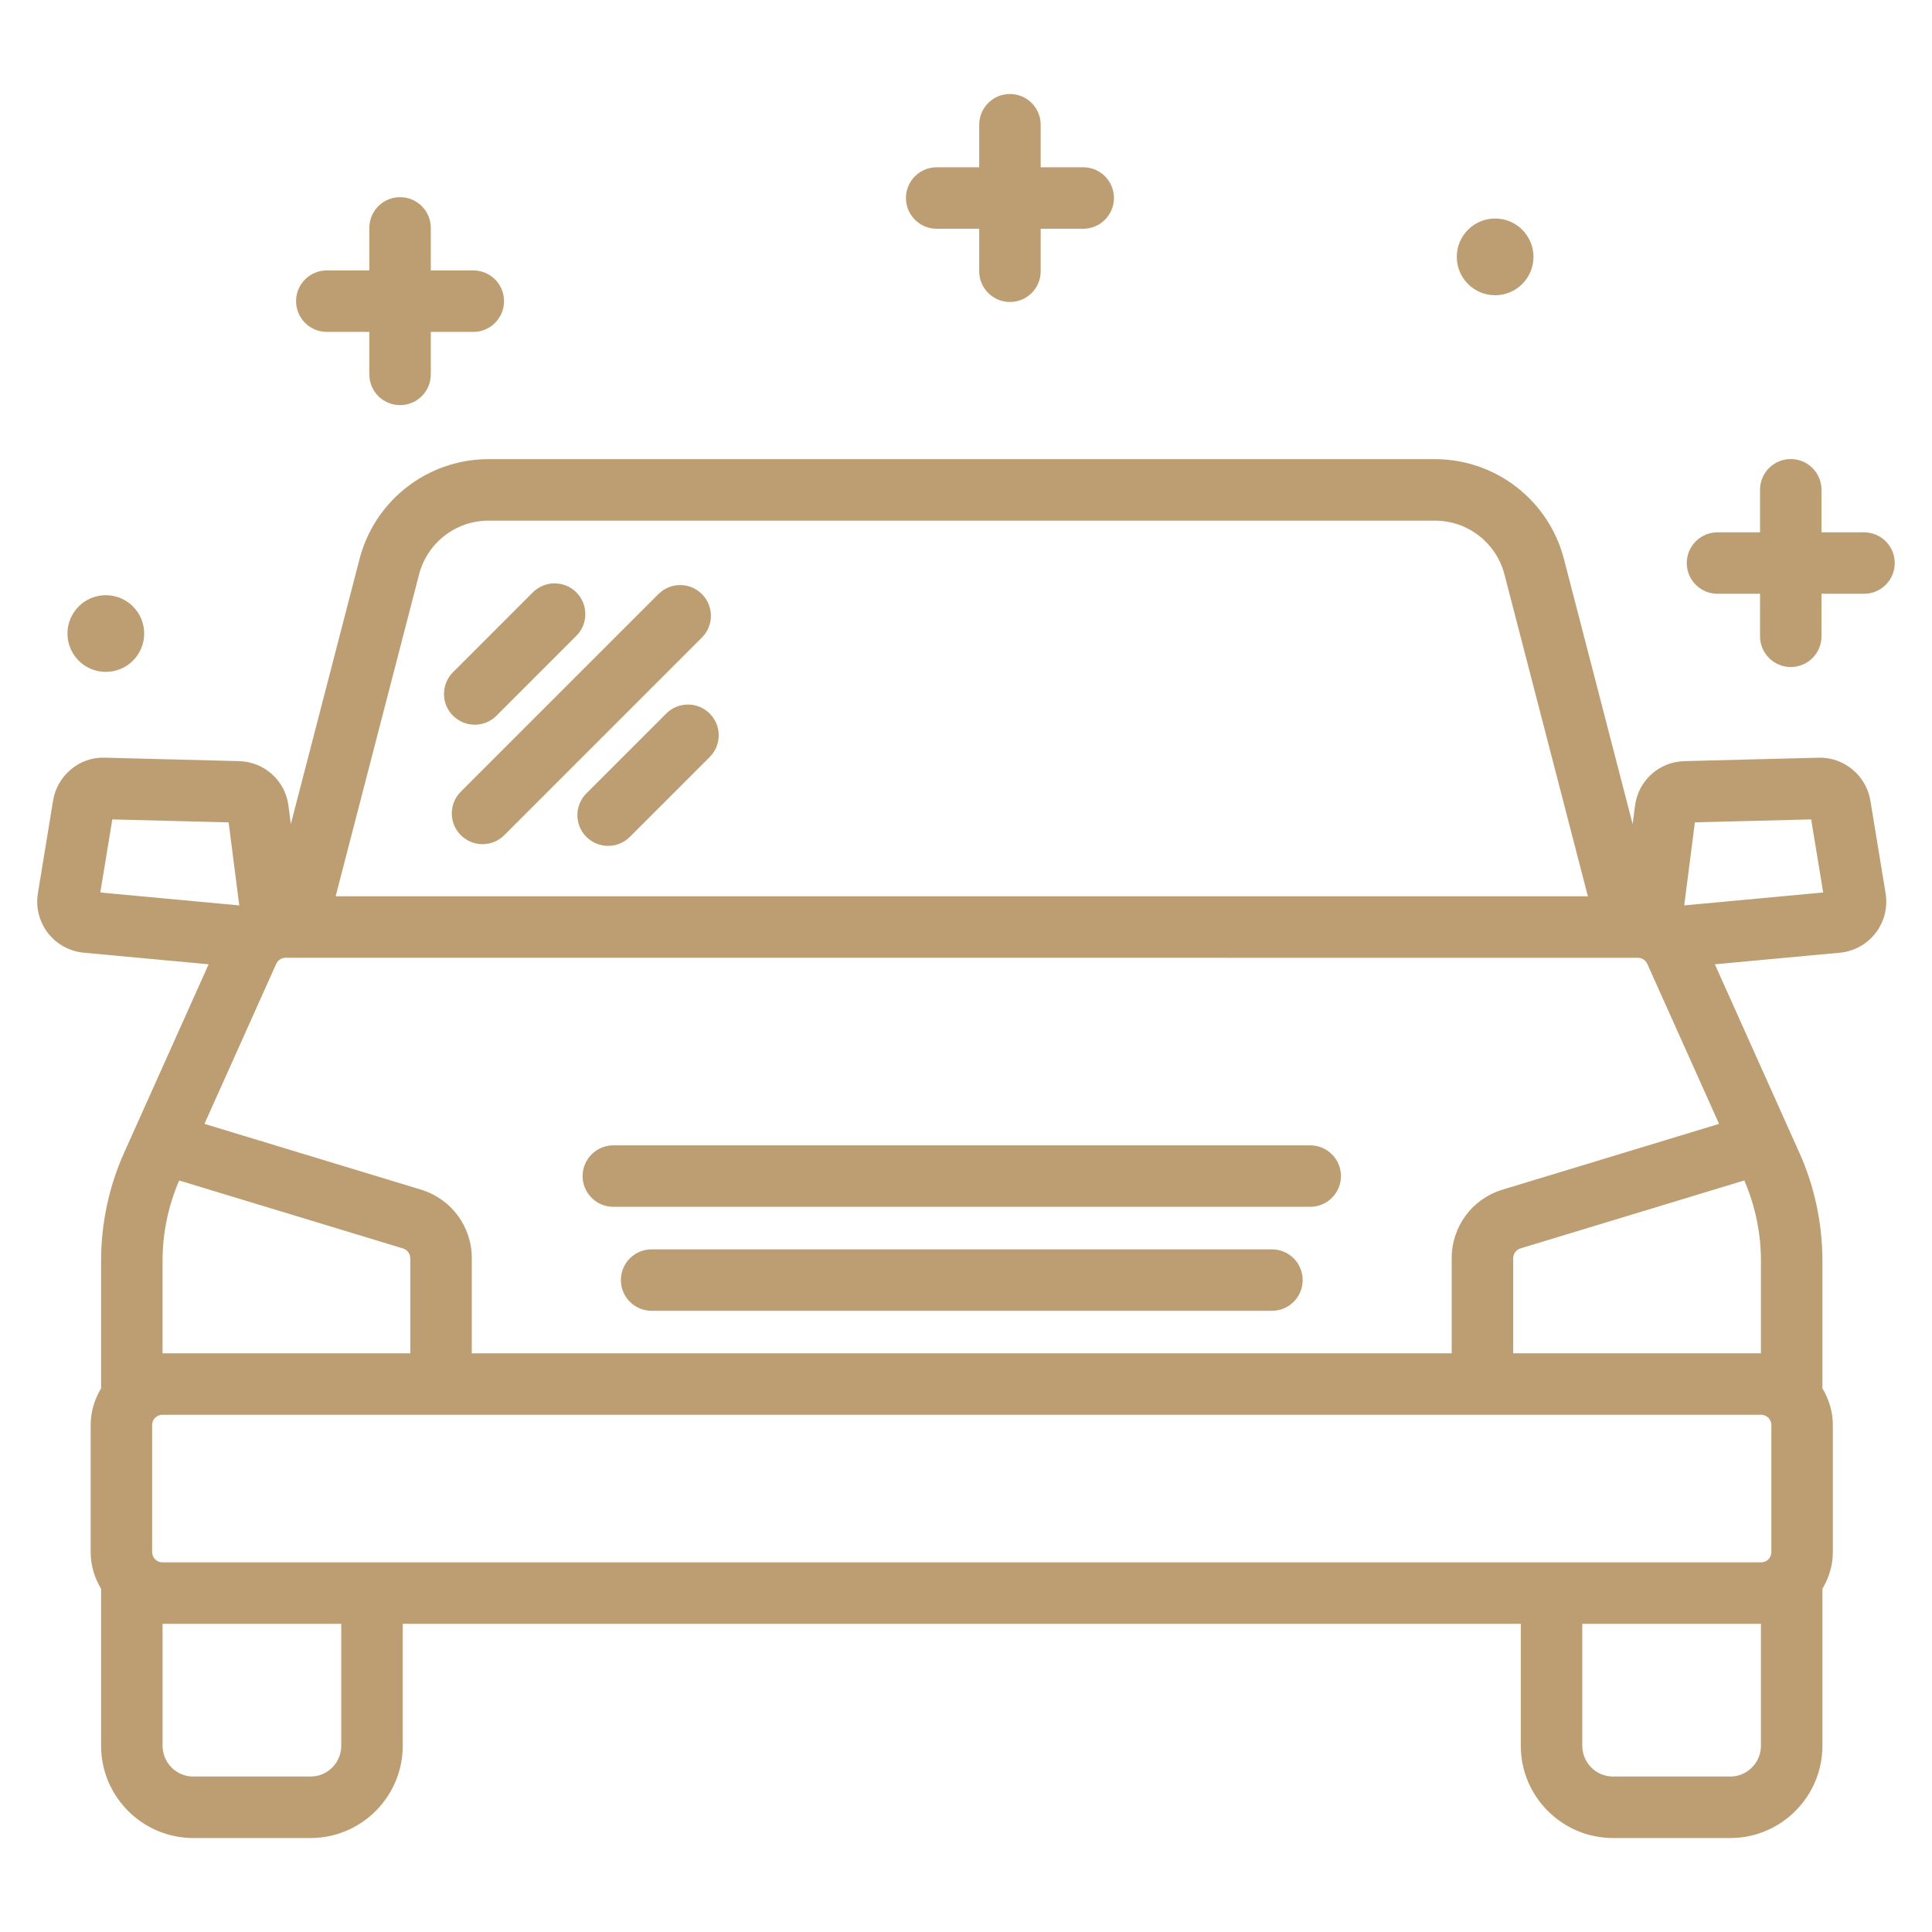
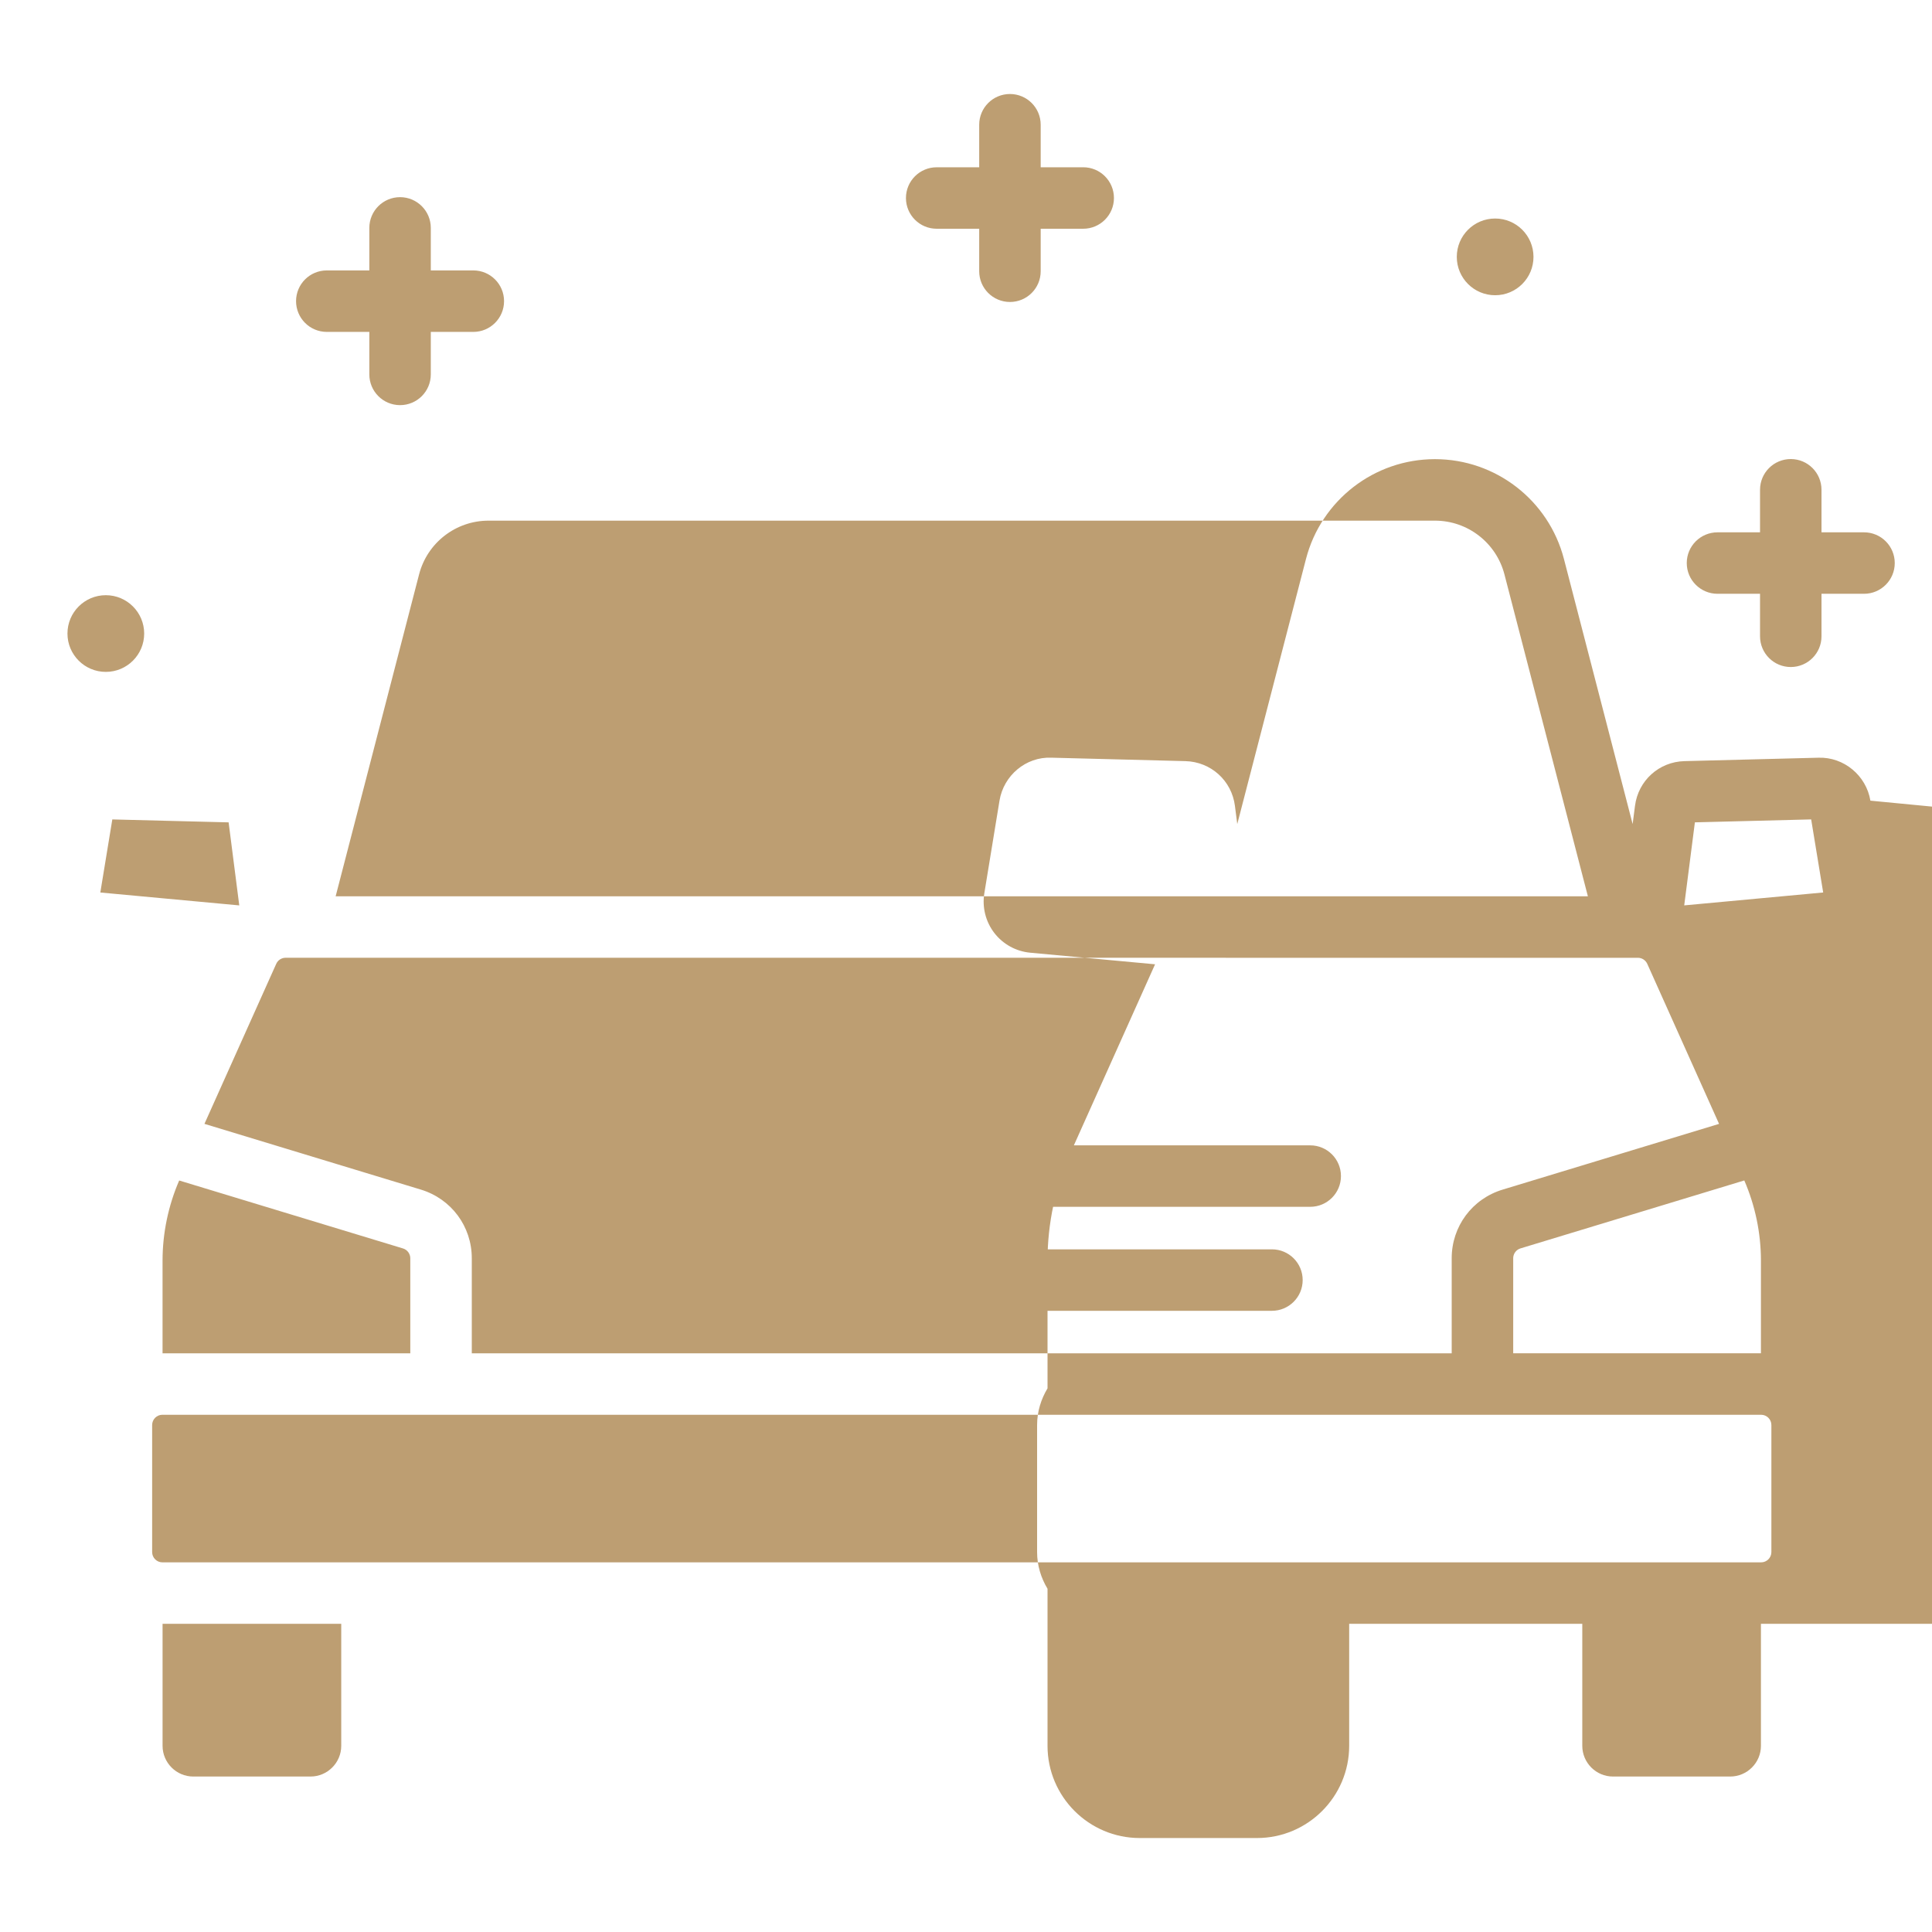
<svg xmlns="http://www.w3.org/2000/svg" version="1.1" id="Calque_1" x="0px" y="0px" width="96px" height="96px" viewBox="0 0 96 96" enable-background="new 0 0 96 96" xml:space="preserve">
  <g>
-     <path fill="#BD9E72" d="M92.939,39.784L92.939,39.784c-0.206-1.249-1.318-2.174-2.578-2.134L83.7,37.82   c-1.264,0.032-2.298,0.967-2.458,2.222l-0.117,0.905l-3.414-13.173c-0.759-2.921-3.395-4.959-6.409-4.959H24.274   c-3.016,0-5.651,2.039-6.408,4.959l-3.415,13.174l-0.116-0.906c-0.16-1.255-1.195-2.189-2.461-2.222l-6.66-0.171   c-1.269-0.052-2.373,0.886-2.577,2.134l-0.755,4.608c-0.113,0.695,0.068,1.412,0.499,1.97c0.43,0.556,1.078,0.913,1.779,0.978   l6.207,0.576l-4.207,9.381c-0.744,1.658-1.137,3.505-1.137,5.342v6.348c-0.321,0.536-0.518,1.154-0.518,1.823v6.313   c0,0.669,0.196,1.288,0.518,1.823v7.803c0,2.527,2.056,4.583,4.583,4.583h5.823c2.527,0,4.583-2.056,4.583-4.583v-6.062h55.555   v6.062c0,2.527,2.057,4.583,4.583,4.583h5.823c2.526,0,4.582-2.056,4.582-4.583v-7.803c0.321-0.535,0.518-1.154,0.518-1.822v-6.313   c0-0.668-0.196-1.288-0.518-1.823v-6.348c0-1.837-0.394-3.686-1.137-5.341l-4.207-9.383l6.207-0.575   c0.701-0.064,1.351-0.422,1.78-0.979c0.431-0.558,0.61-1.275,0.497-1.968L92.939,39.784z M20.824,28.541   c0.407-1.572,1.826-2.67,3.45-2.67h47.03c1.624,0,3.043,1.099,3.451,2.671l4.146,15.994H16.678L20.824,28.541z M4.985,44.348   l0.596-3.631l5.779,0.146l0.529,4.126L4.985,44.348z M8.077,62.638c0-1.369,0.289-2.741,0.827-3.98l11.122,3.377   c0.212,0.064,0.361,0.264,0.361,0.486v4.724H8.077V62.638z M16.956,86.748c0,0.842-0.686,1.527-1.527,1.527H9.605   c-0.842,0-1.527-0.686-1.527-1.527v-6.062h8.878L16.956,86.748z M87.5,86.748c0,0.842-0.686,1.527-1.527,1.527h-5.823   c-0.842,0-1.527-0.686-1.527-1.527v-6.062H87.5V86.748z M88.019,70.809v6.313c0,0.281-0.229,0.51-0.51,0.51H8.069   c-0.28,0-0.509-0.229-0.509-0.51v-6.313c0-0.281,0.228-0.51,0.509-0.51h79.439C87.79,70.3,88.019,70.528,88.019,70.809z    M87.5,62.639v4.605H75.19v-4.724c0-0.222,0.148-0.423,0.36-0.487l11.123-3.377C87.211,59.896,87.5,61.268,87.5,62.639L87.5,62.639   z M85.419,55.845l-10.756,3.267c-1.513,0.459-2.529,1.829-2.529,3.41v4.724l-48.691-0.001v-4.724c0-1.58-1.017-2.95-2.529-3.41   l-10.755-3.267l3.567-7.952c0.082-0.183,0.264-0.301,0.464-0.301l67.196,0.001c0.201,0,0.383,0.118,0.466,0.301L85.419,55.845z    M83.688,44.988l0.53-4.126l5.778-0.146l0.597,3.631L83.688,44.988z M66.631,58.439c0,0.843-0.684,1.527-1.527,1.527H30.476   c-0.844,0-1.527-0.685-1.527-1.527s0.684-1.527,1.527-1.527h34.628C65.947,56.911,66.632,57.596,66.631,58.439L66.631,58.439z    M64.729,63.606c0,0.844-0.685,1.527-1.527,1.527H32.378c-0.844,0-1.527-0.684-1.527-1.527s0.684-1.527,1.527-1.527h30.823   C64.045,62.078,64.729,62.762,64.729,63.606L64.729,63.606z M83.814,27.978c0-0.845,0.685-1.527,1.528-1.527h2.113v-2.114   c0-0.845,0.685-1.527,1.527-1.527c0.844,0,1.527,0.683,1.527,1.527v2.114h2.113c0.844,0,1.527,0.683,1.527,1.527   c0,0.843-0.684,1.527-1.527,1.527h-2.113v2.112c0,0.845-0.684,1.527-1.527,1.527c-0.843,0-1.527-0.683-1.527-1.527v-2.112h-2.113   C84.499,29.505,83.814,28.82,83.814,27.978z M14.711,14.964c0-0.844,0.683-1.527,1.528-1.527h2.113v-2.113   c0-0.844,0.684-1.527,1.527-1.527s1.527,0.684,1.527,1.527v2.113h2.113c0.844,0,1.527,0.684,1.527,1.527s-0.683,1.528-1.527,1.528   h-2.113v2.112c0,0.845-0.684,1.527-1.527,1.527s-1.527-0.683-1.527-1.527v-2.112h-2.113C15.394,16.492,14.711,15.808,14.711,14.964   z M45.016,9.84c0-0.845,0.684-1.528,1.527-1.528h2.113l0-2.114c0-0.844,0.684-1.527,1.528-1.527s1.527,0.684,1.527,1.527v2.113   h2.113c0.844,0,1.527,0.684,1.527,1.528c0,0.844-0.684,1.527-1.527,1.527h-2.113v2.112c0,0.845-0.684,1.527-1.527,1.527   s-1.528-0.683-1.528-1.527v-2.112h-2.113C45.7,11.367,45.016,10.683,45.016,9.84L45.016,9.84z M3.352,31.481   c0-1.053,0.854-1.906,1.906-1.906c1.053,0,1.906,0.854,1.906,1.906c0,1.052-0.853,1.905-1.906,1.905   C4.205,33.386,3.352,32.532,3.352,31.481z M72.387,12.764c0-1.054,0.853-1.906,1.906-1.906c1.053,0,1.905,0.853,1.905,1.906   c0,1.053-0.853,1.906-1.905,1.906C73.239,14.67,72.387,13.816,72.387,12.764z M22.509,35.563c-0.597-0.597-0.597-1.564,0-2.16   l3.968-3.969c0.597-0.596,1.563-0.596,2.161,0c0.596,0.597,0.596,1.564,0,2.161l-3.968,3.968c-0.298,0.298-0.689,0.447-1.08,0.447   C23.199,36.01,22.808,35.86,22.509,35.563L22.509,35.563z M35.265,35.456c0.597,0.597,0.597,1.564,0,2.161l-3.968,3.968   c-0.298,0.298-0.689,0.446-1.08,0.446c-0.39,0-0.781-0.148-1.08-0.446c-0.597-0.597-0.597-1.564,0-2.161l3.968-3.968   C33.702,34.859,34.668,34.859,35.265,35.456z M34.877,31.68l-9.82,9.819c-0.298,0.299-0.689,0.448-1.08,0.448   c-0.391,0-0.781-0.149-1.08-0.448c-0.597-0.597-0.597-1.563,0-2.161l9.82-9.819c0.596-0.597,1.563-0.597,2.16,0   C35.474,30.115,35.474,31.083,34.877,31.68L34.877,31.68z" />
+     <path fill="#BD9E72" d="M92.939,39.784L92.939,39.784c-0.206-1.249-1.318-2.174-2.578-2.134L83.7,37.82   c-1.264,0.032-2.298,0.967-2.458,2.222l-0.117,0.905l-3.414-13.173c-0.759-2.921-3.395-4.959-6.409-4.959c-3.016,0-5.651,2.039-6.408,4.959l-3.415,13.174l-0.116-0.906c-0.16-1.255-1.195-2.189-2.461-2.222l-6.66-0.171   c-1.269-0.052-2.373,0.886-2.577,2.134l-0.755,4.608c-0.113,0.695,0.068,1.412,0.499,1.97c0.43,0.556,1.078,0.913,1.779,0.978   l6.207,0.576l-4.207,9.381c-0.744,1.658-1.137,3.505-1.137,5.342v6.348c-0.321,0.536-0.518,1.154-0.518,1.823v6.313   c0,0.669,0.196,1.288,0.518,1.823v7.803c0,2.527,2.056,4.583,4.583,4.583h5.823c2.527,0,4.583-2.056,4.583-4.583v-6.062h55.555   v6.062c0,2.527,2.057,4.583,4.583,4.583h5.823c2.526,0,4.582-2.056,4.582-4.583v-7.803c0.321-0.535,0.518-1.154,0.518-1.822v-6.313   c0-0.668-0.196-1.288-0.518-1.823v-6.348c0-1.837-0.394-3.686-1.137-5.341l-4.207-9.383l6.207-0.575   c0.701-0.064,1.351-0.422,1.78-0.979c0.431-0.558,0.61-1.275,0.497-1.968L92.939,39.784z M20.824,28.541   c0.407-1.572,1.826-2.67,3.45-2.67h47.03c1.624,0,3.043,1.099,3.451,2.671l4.146,15.994H16.678L20.824,28.541z M4.985,44.348   l0.596-3.631l5.779,0.146l0.529,4.126L4.985,44.348z M8.077,62.638c0-1.369,0.289-2.741,0.827-3.98l11.122,3.377   c0.212,0.064,0.361,0.264,0.361,0.486v4.724H8.077V62.638z M16.956,86.748c0,0.842-0.686,1.527-1.527,1.527H9.605   c-0.842,0-1.527-0.686-1.527-1.527v-6.062h8.878L16.956,86.748z M87.5,86.748c0,0.842-0.686,1.527-1.527,1.527h-5.823   c-0.842,0-1.527-0.686-1.527-1.527v-6.062H87.5V86.748z M88.019,70.809v6.313c0,0.281-0.229,0.51-0.51,0.51H8.069   c-0.28,0-0.509-0.229-0.509-0.51v-6.313c0-0.281,0.228-0.51,0.509-0.51h79.439C87.79,70.3,88.019,70.528,88.019,70.809z    M87.5,62.639v4.605H75.19v-4.724c0-0.222,0.148-0.423,0.36-0.487l11.123-3.377C87.211,59.896,87.5,61.268,87.5,62.639L87.5,62.639   z M85.419,55.845l-10.756,3.267c-1.513,0.459-2.529,1.829-2.529,3.41v4.724l-48.691-0.001v-4.724c0-1.58-1.017-2.95-2.529-3.41   l-10.755-3.267l3.567-7.952c0.082-0.183,0.264-0.301,0.464-0.301l67.196,0.001c0.201,0,0.383,0.118,0.466,0.301L85.419,55.845z    M83.688,44.988l0.53-4.126l5.778-0.146l0.597,3.631L83.688,44.988z M66.631,58.439c0,0.843-0.684,1.527-1.527,1.527H30.476   c-0.844,0-1.527-0.685-1.527-1.527s0.684-1.527,1.527-1.527h34.628C65.947,56.911,66.632,57.596,66.631,58.439L66.631,58.439z    M64.729,63.606c0,0.844-0.685,1.527-1.527,1.527H32.378c-0.844,0-1.527-0.684-1.527-1.527s0.684-1.527,1.527-1.527h30.823   C64.045,62.078,64.729,62.762,64.729,63.606L64.729,63.606z M83.814,27.978c0-0.845,0.685-1.527,1.528-1.527h2.113v-2.114   c0-0.845,0.685-1.527,1.527-1.527c0.844,0,1.527,0.683,1.527,1.527v2.114h2.113c0.844,0,1.527,0.683,1.527,1.527   c0,0.843-0.684,1.527-1.527,1.527h-2.113v2.112c0,0.845-0.684,1.527-1.527,1.527c-0.843,0-1.527-0.683-1.527-1.527v-2.112h-2.113   C84.499,29.505,83.814,28.82,83.814,27.978z M14.711,14.964c0-0.844,0.683-1.527,1.528-1.527h2.113v-2.113   c0-0.844,0.684-1.527,1.527-1.527s1.527,0.684,1.527,1.527v2.113h2.113c0.844,0,1.527,0.684,1.527,1.527s-0.683,1.528-1.527,1.528   h-2.113v2.112c0,0.845-0.684,1.527-1.527,1.527s-1.527-0.683-1.527-1.527v-2.112h-2.113C15.394,16.492,14.711,15.808,14.711,14.964   z M45.016,9.84c0-0.845,0.684-1.528,1.527-1.528h2.113l0-2.114c0-0.844,0.684-1.527,1.528-1.527s1.527,0.684,1.527,1.527v2.113   h2.113c0.844,0,1.527,0.684,1.527,1.528c0,0.844-0.684,1.527-1.527,1.527h-2.113v2.112c0,0.845-0.684,1.527-1.527,1.527   s-1.528-0.683-1.528-1.527v-2.112h-2.113C45.7,11.367,45.016,10.683,45.016,9.84L45.016,9.84z M3.352,31.481   c0-1.053,0.854-1.906,1.906-1.906c1.053,0,1.906,0.854,1.906,1.906c0,1.052-0.853,1.905-1.906,1.905   C4.205,33.386,3.352,32.532,3.352,31.481z M72.387,12.764c0-1.054,0.853-1.906,1.906-1.906c1.053,0,1.905,0.853,1.905,1.906   c0,1.053-0.853,1.906-1.905,1.906C73.239,14.67,72.387,13.816,72.387,12.764z M22.509,35.563c-0.597-0.597-0.597-1.564,0-2.16   l3.968-3.969c0.597-0.596,1.563-0.596,2.161,0c0.596,0.597,0.596,1.564,0,2.161l-3.968,3.968c-0.298,0.298-0.689,0.447-1.08,0.447   C23.199,36.01,22.808,35.86,22.509,35.563L22.509,35.563z M35.265,35.456c0.597,0.597,0.597,1.564,0,2.161l-3.968,3.968   c-0.298,0.298-0.689,0.446-1.08,0.446c-0.39,0-0.781-0.148-1.08-0.446c-0.597-0.597-0.597-1.564,0-2.161l3.968-3.968   C33.702,34.859,34.668,34.859,35.265,35.456z M34.877,31.68l-9.82,9.819c-0.298,0.299-0.689,0.448-1.08,0.448   c-0.391,0-0.781-0.149-1.08-0.448c-0.597-0.597-0.597-1.563,0-2.161l9.82-9.819c0.596-0.597,1.563-0.597,2.16,0   C35.474,30.115,35.474,31.083,34.877,31.68L34.877,31.68z" />
  </g>
</svg>